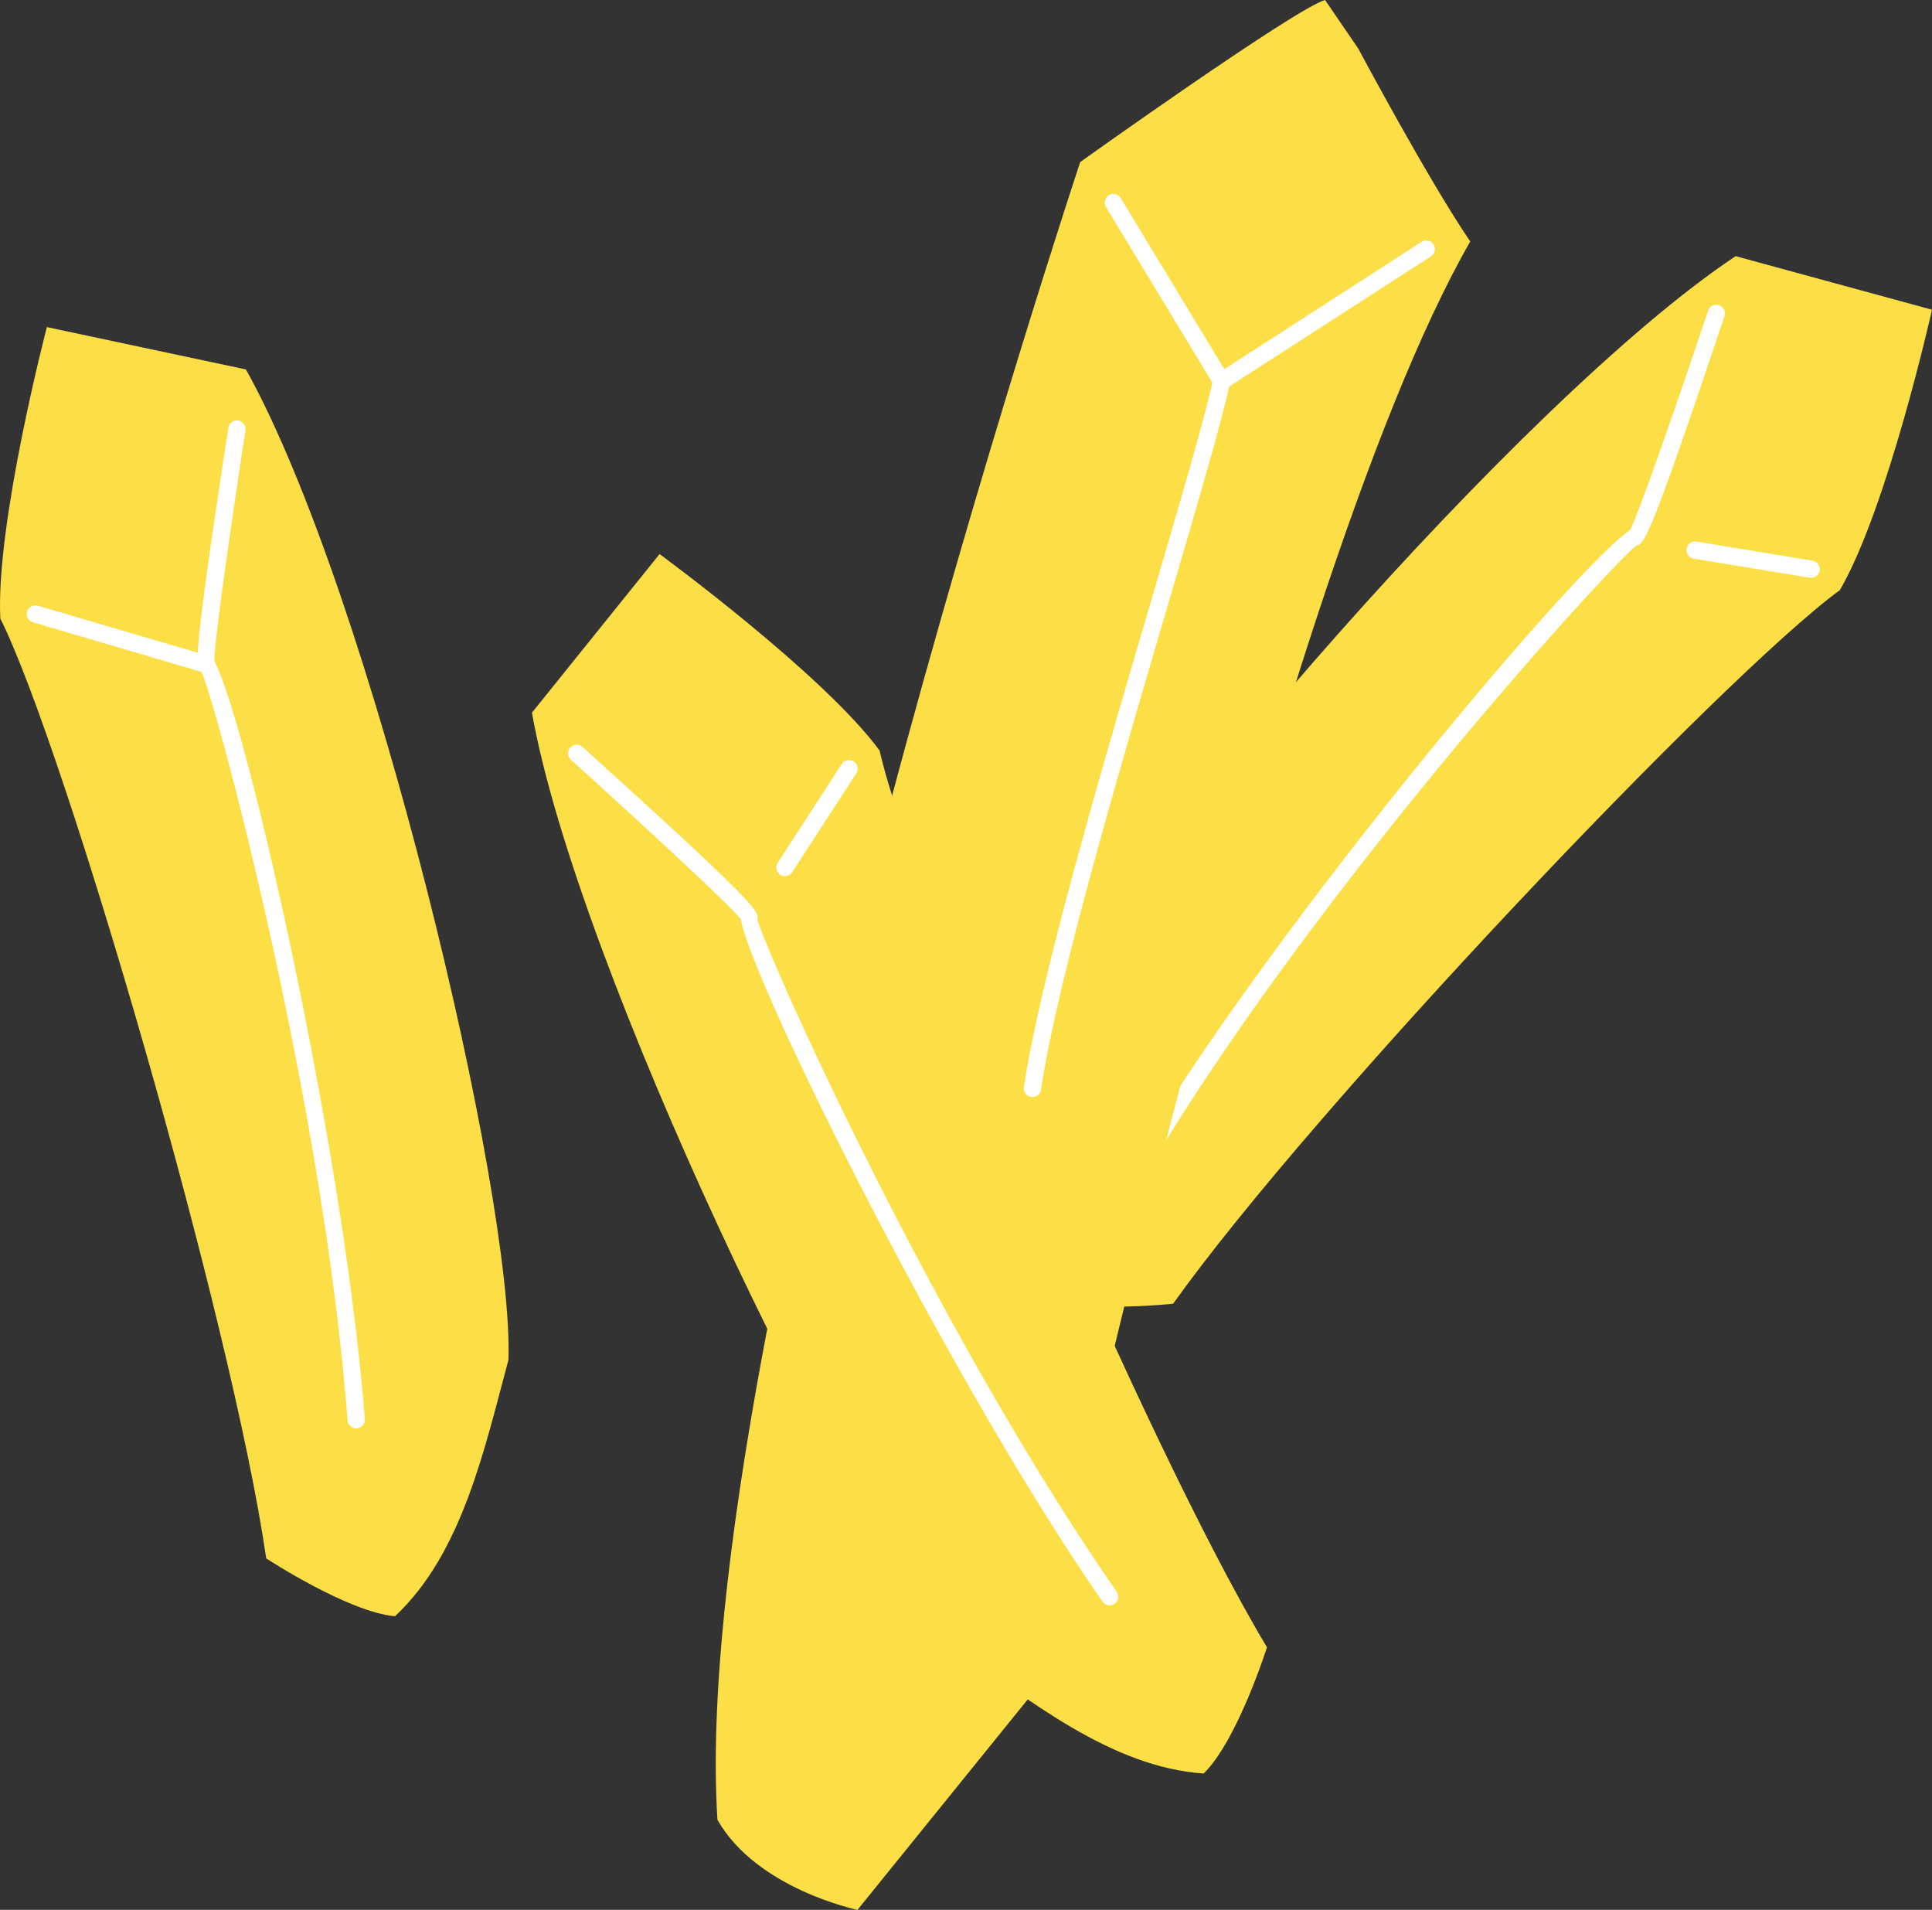
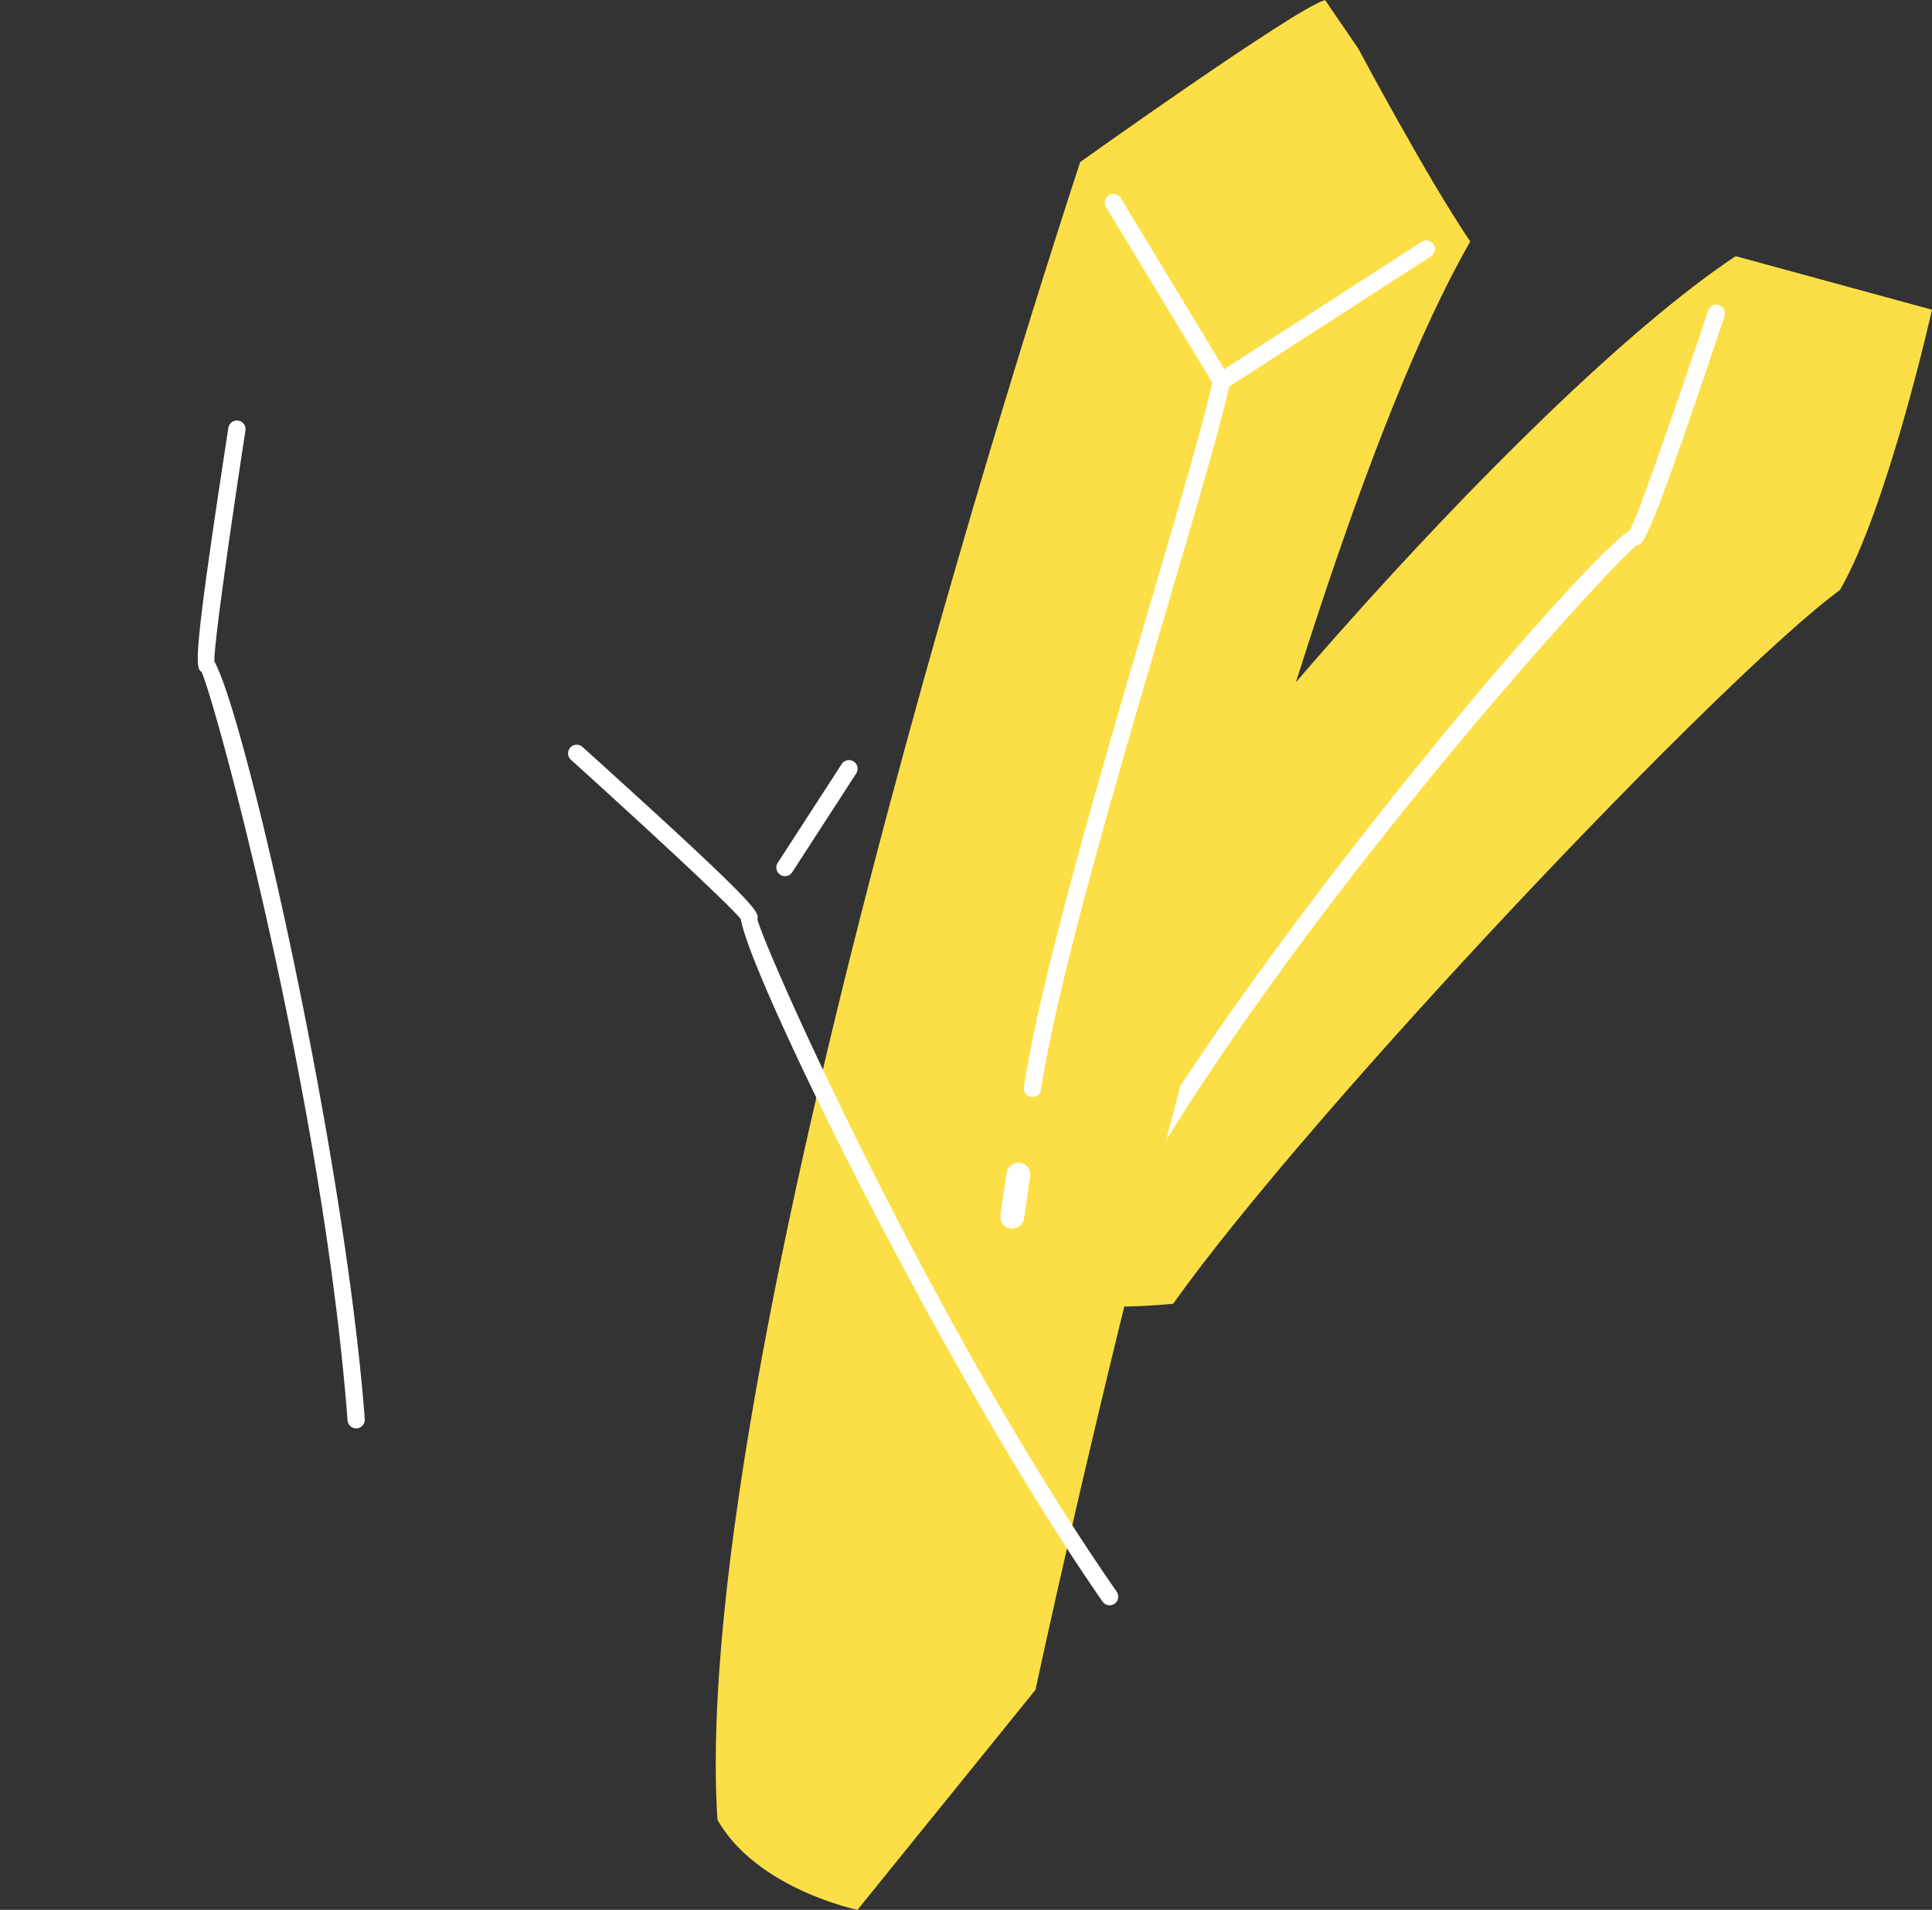
<svg xmlns="http://www.w3.org/2000/svg" viewBox="0 0 256.489 253.494">
  <rect x="0" y="0" width="256.489" height="253.494" fill="#333333" stroke="none" />
  <defs>
    <style>.cls-1{fill:#fcdf46;}.cls-2{fill:#fff;}.cls-3{fill:none;stroke:#fff;stroke-linecap:round;stroke-linejoin:round;stroke-width:3.167px;}</style>
  </defs>
  <g id="レイヤー_2" data-name="レイヤー 2">
    <g id="レイヤー_3" data-name="レイヤー 3">
      <path class="cls-1" d="M230.42,34c-28.443,18.9-81.884,81.157-91.2,100.9-2.542,11.8-6.331,25.658-2.192,37.147,5.856,2.362,18.712,1,18.712,1,18.407-25.833,72.967-83.344,88.521-94.726C250.6,67.408,256.489,41.11,256.489,41.11Z" />
      <path class="cls-2" d="M153.551,152.359a1.147,1.147,0,0,1-.976-1.748c18.867-30.618,56.994-75.788,63.814-80.232,1.1-1.934,6.912-18.791,10.388-29.176a1.146,1.146,0,0,1,2.173.726c-9.744,29.111-10.676,30.412-11.677,30.448-4.007,3.237-40.517,43.36-62.746,79.437A1.15,1.15,0,0,1,153.551,152.359Z" />
-       <path class="cls-2" d="M240.43,76.7a1.087,1.087,0,0,1-.186-.016l-15.415-2.543a1.146,1.146,0,0,1,.373-2.261l15.415,2.543a1.146,1.146,0,0,1-.187,2.277Z" />
      <path class="cls-1" d="M175.913,0c-3.968,1.131-32.506,21.508-32.506,21.508s-52.2,157.079-48.16,220.035c5.234,9.2,18.592,11.951,18.592,11.951l23.633-29.206S168.519,78.4,195.19,32.054c-5.52-8.079-14.861-25.591-14.861-25.591" />
      <path class="cls-2" d="M162.171,51.745a1.146,1.146,0,0,1-.979-.553L146.845,27.507A1.144,1.144,0,1,1,148.8,26.32L162.541,49,188.729,32.1a1.146,1.146,0,0,1,1.244,1.926l-27.18,17.53A1.153,1.153,0,0,1,162.171,51.745Z" />
      <path class="cls-2" d="M137.069,145.612a1.3,1.3,0,0,1-.171-.013,1.149,1.149,0,0,1-.963-1.3c2.166-14.482,10.335-42.271,16.9-64.6,3.783-12.864,7.048-23.975,8.216-29.34a1.133,1.133,0,0,1,1.364-.876,1.147,1.147,0,0,1,.878,1.362c-1.187,5.447-4.465,16.593-8.26,29.5-6.542,22.262-14.686,49.969-16.83,64.293A1.147,1.147,0,0,1,137.069,145.612Z" />
      <line class="cls-3" x1="135.202" y1="155.911" x2="134.385" y2="161.494" />
-       <path class="cls-1" d="M70.62,94.593c5.952,33.63,41.639,107.507,56.009,123.937,9.8,7.049,20.985,16.063,33.171,16.865,4.506-4.423,8.4-16.751,8.4-16.751-16.316-27.2-47.209-100.208-51.421-119.016-7.471-10.167-29.217-26.085-29.217-26.085Z" />
      <path class="cls-2" d="M147.312,213.067a1.145,1.145,0,0,1-.941-.492C125.85,183.039,99.693,130.024,98.348,122c-1.332-1.781-14.455-13.848-22.583-21.186a1.146,1.146,0,0,1,1.535-1.7c22.785,20.573,23.6,21.945,23.236,22.876,1.364,4.97,23.543,54.487,47.717,89.28a1.145,1.145,0,0,1-.288,1.594A1.131,1.131,0,0,1,147.312,213.067Z" />
      <path class="cls-2" d="M104.212,116.291a1.134,1.134,0,0,1-.622-.185,1.149,1.149,0,0,1-.341-1.585l8.493-13.109a1.147,1.147,0,0,1,1.926,1.248l-8.493,13.108A1.15,1.15,0,0,1,104.212,116.291Z" />
-       <path class="cls-1" d="M32.651,49.037C49.274,78.871,68.261,158.689,67.5,180.5c-3.146,11.654-6.126,25.707-15.068,34.025-6.287-.583-17.092-7.683-17.092-7.683C30.807,175.45,8.653,99.335.041,82.092c-.628-12.6,6.18-38.676,6.18-38.676Z" />
      <path class="cls-2" d="M47.285,189.588a1.148,1.148,0,0,1-1.143-1.059c-3.227-42.247-17.3-94.643-19.385-99.357-.871-.489-1.105-2.071,3.565-32.41a1.147,1.147,0,0,1,2.267.347c-1.667,10.824-4.221,28.467-4.13,30.691,4.026,7.065,17.228,64.7,19.969,100.555a1.15,1.15,0,0,1-1.055,1.23Z" />
-       <path class="cls-2" d="M27.436,89.333a1.126,1.126,0,0,1-.322-.047L4.386,82.6a1.145,1.145,0,0,1,.645-2.2l22.727,6.686a1.146,1.146,0,0,1-.322,2.245Z" />
    </g>
  </g>
</svg>